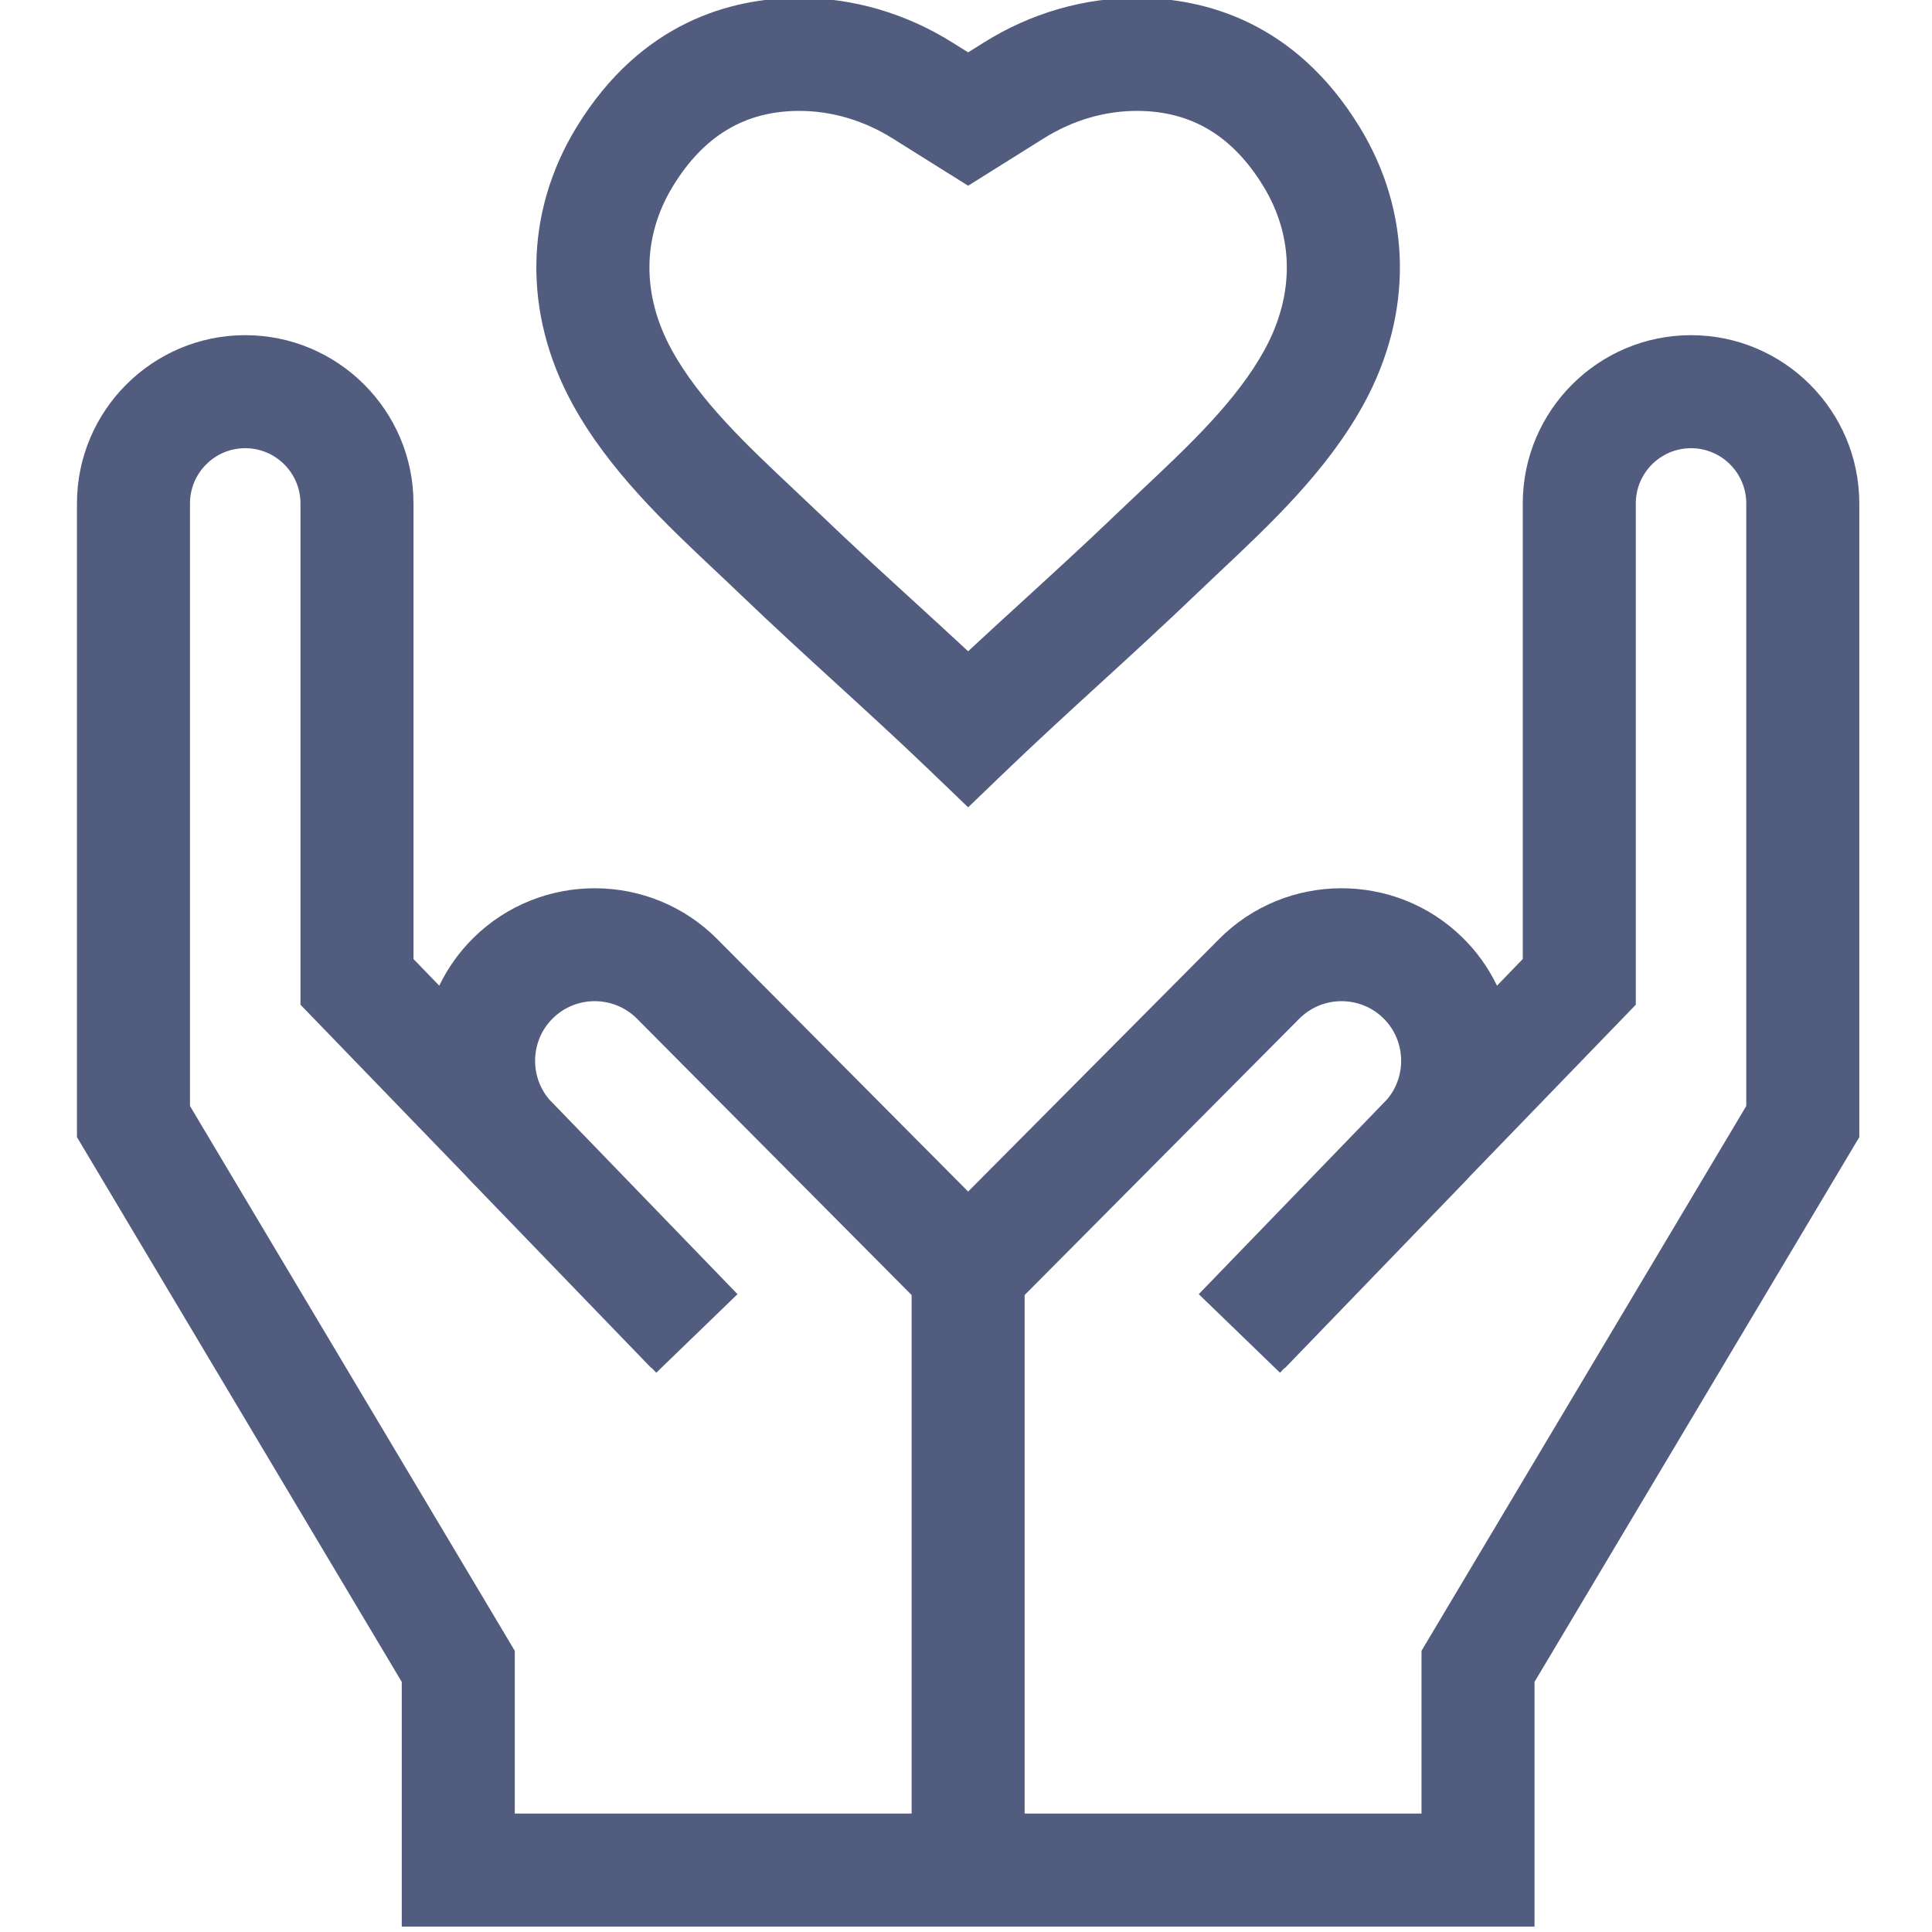
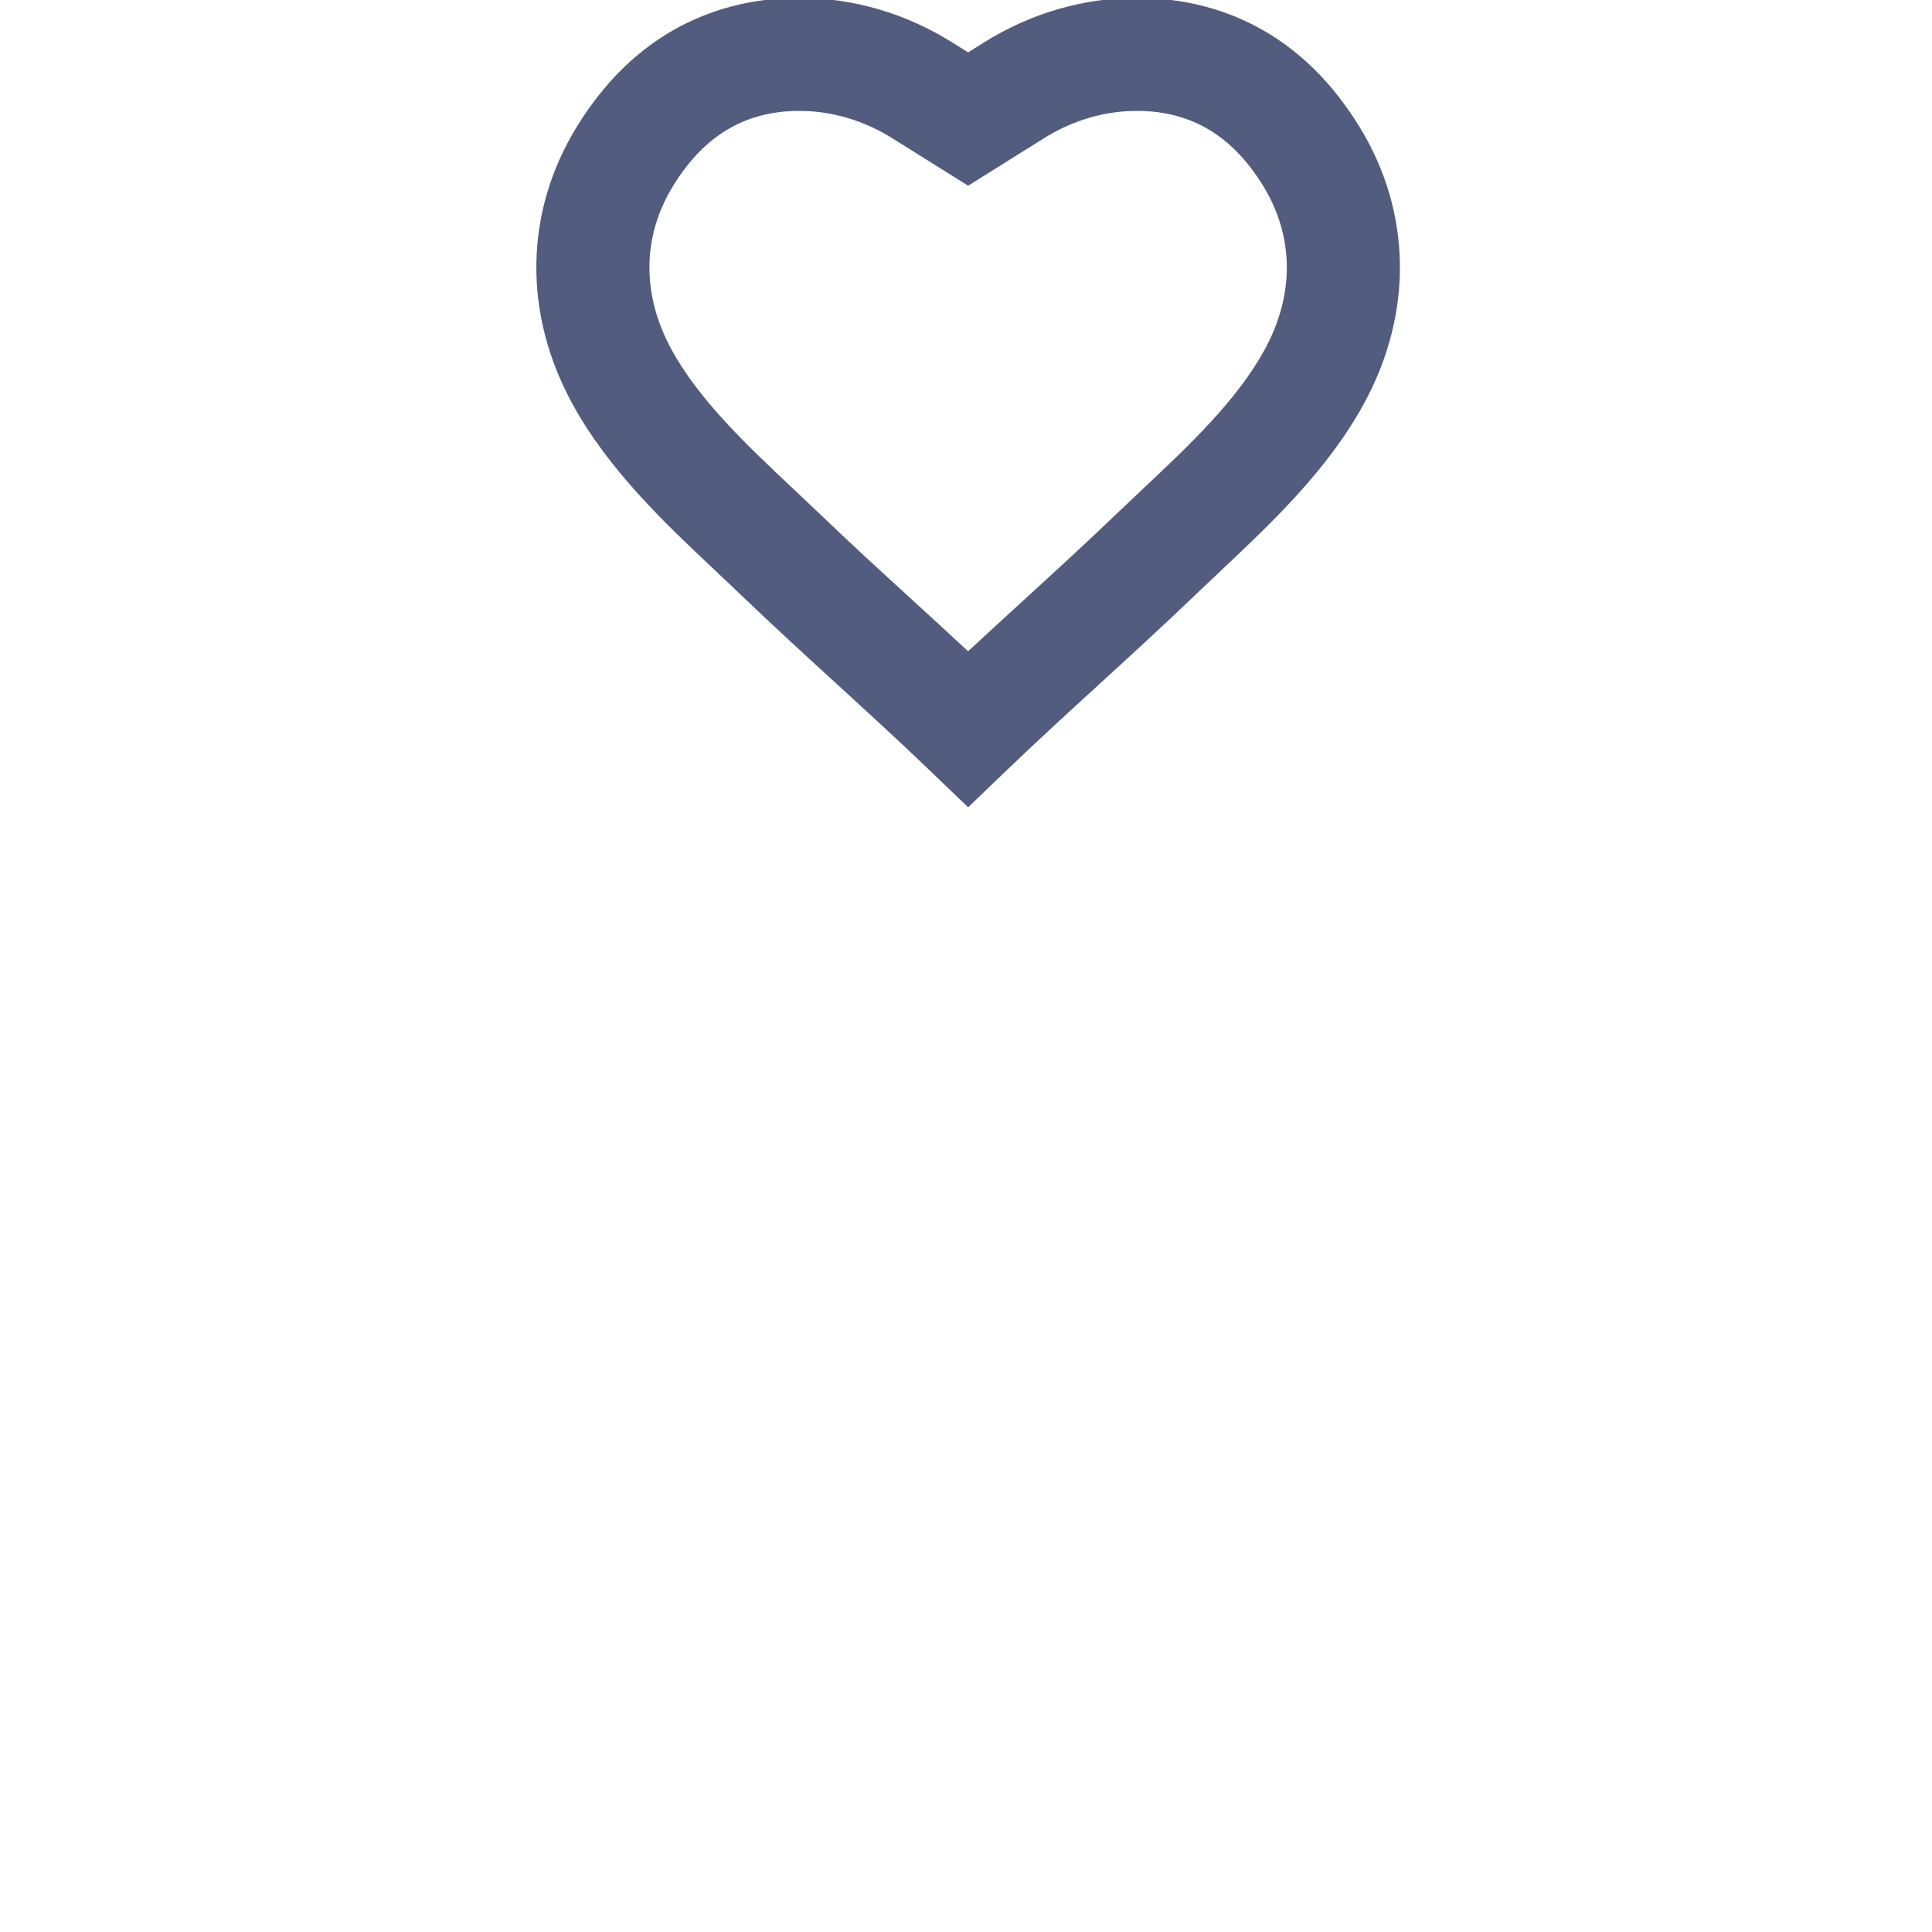
<svg xmlns="http://www.w3.org/2000/svg" width="800" zoomAndPan="magnify" viewBox="0 0 600 600" height="800" preserveAspectRatio="xMidYMid meet" version="1.0">
  <path fill="#525c7f" d="M 177.789 125.461 C 189.082 146.105 206.746 162.727 222.332 177.391 C 225.012 179.918 227.672 182.418 230.266 184.91 C 240.137 194.383 250.082 203.477 259.703 212.273 C 269.168 220.93 278.949 229.871 288.508 239.047 L 300.664 250.719 L 312.812 239.047 C 322.375 229.871 332.156 220.93 341.617 212.273 C 351.242 203.477 361.184 194.383 371.055 184.91 C 373.652 182.418 376.309 179.918 378.988 177.391 C 394.574 162.727 412.238 146.105 423.531 125.461 C 438.934 97.293 438.465 65.945 422.246 39.457 C 402.117 6.574 373.871 -0.504 353.723 -0.652 C 336.805 -0.793 320.043 4.062 305.359 13.32 L 300.664 16.262 L 296.012 13.352 C 281.469 4.18 264.969 -0.66 248.246 -0.66 C 248.031 -0.66 247.816 -0.66 247.598 -0.652 C 227.449 -0.508 199.203 6.574 179.074 39.457 C 162.855 65.945 162.387 97.293 177.789 125.461 Z M 209.008 57.781 C 218.547 42.203 231.254 34.566 247.863 34.441 C 247.992 34.441 248.117 34.441 248.246 34.441 C 258.328 34.441 268.363 37.41 277.328 43.066 L 300.664 57.68 L 324.039 43.039 C 333.078 37.34 343.227 34.363 353.457 34.441 C 370.066 34.566 382.773 42.203 392.316 57.781 C 401.926 73.484 402.078 91.539 392.734 108.617 C 384.121 124.367 369.281 138.328 354.934 151.832 C 352.164 154.438 349.422 157.02 346.746 159.586 C 337.184 168.77 327.395 177.715 317.934 186.371 C 312.262 191.559 306.477 196.844 300.656 202.258 C 294.84 196.844 289.055 191.559 283.383 186.371 C 273.918 177.715 264.133 168.77 254.574 159.586 C 251.898 157.02 249.152 154.438 246.383 151.832 C 232.031 138.328 217.195 124.367 208.578 108.617 C 199.242 91.539 199.395 73.488 209.008 57.781 Z M 209.008 57.781 " fill-opacity="1" fill-rule="nonzero" />
-   <path fill="#525c7f" d="M 525.164 104.09 C 496.352 104.09 472.91 127.535 472.91 156.348 L 472.91 297.836 L 464.902 306.113 C 462.309 300.699 458.75 295.648 454.25 291.219 C 433.273 270.574 399.336 270.762 378.594 291.637 L 300.664 370.051 L 222.734 291.637 C 201.992 270.762 168.051 270.574 147.074 291.219 C 142.57 295.648 139.02 300.699 136.418 306.113 L 128.414 297.836 L 128.414 156.348 C 128.414 127.535 104.973 104.09 76.16 104.09 C 47.348 104.09 23.902 127.535 23.902 156.348 L 23.902 353.148 L 124.77 522.336 L 124.77 598.32 L 476.559 598.32 L 476.559 522.336 L 577.422 353.148 L 577.422 156.348 C 577.422 127.535 553.977 104.09 525.164 104.09 Z M 283.109 563.223 L 159.867 563.223 L 159.867 512.672 L 59 343.477 L 59 156.348 C 59 146.887 66.695 139.191 76.156 139.191 C 85.621 139.191 93.316 146.887 93.316 156.348 L 93.316 312.027 L 144.684 365.156 C 145.145 365.68 145.621 366.188 146.109 366.691 L 202.266 424.852 L 202.336 424.785 L 203.812 426.312 L 229.043 401.914 L 170.527 341.395 C 164.352 334.078 164.773 323.039 171.691 316.234 C 178.941 309.098 190.668 309.164 197.836 316.379 L 283.113 402.188 L 283.113 563.223 Z M 542.32 343.477 L 441.461 512.672 L 441.461 563.223 L 318.211 563.223 L 318.211 402.188 L 403.488 316.379 C 410.652 309.168 422.379 309.098 429.629 316.234 C 436.547 323.043 436.969 334.078 430.793 341.395 L 372.281 401.914 L 397.512 426.312 L 398.984 424.785 L 399.055 424.852 L 455.215 366.691 C 455.699 366.191 456.176 365.68 456.637 365.156 L 508.012 312.027 L 508.012 156.348 C 508.012 146.887 515.707 139.191 525.164 139.191 C 534.625 139.191 542.32 146.887 542.32 156.348 Z M 542.32 343.477 " fill-opacity="1" fill-rule="nonzero" />
</svg>